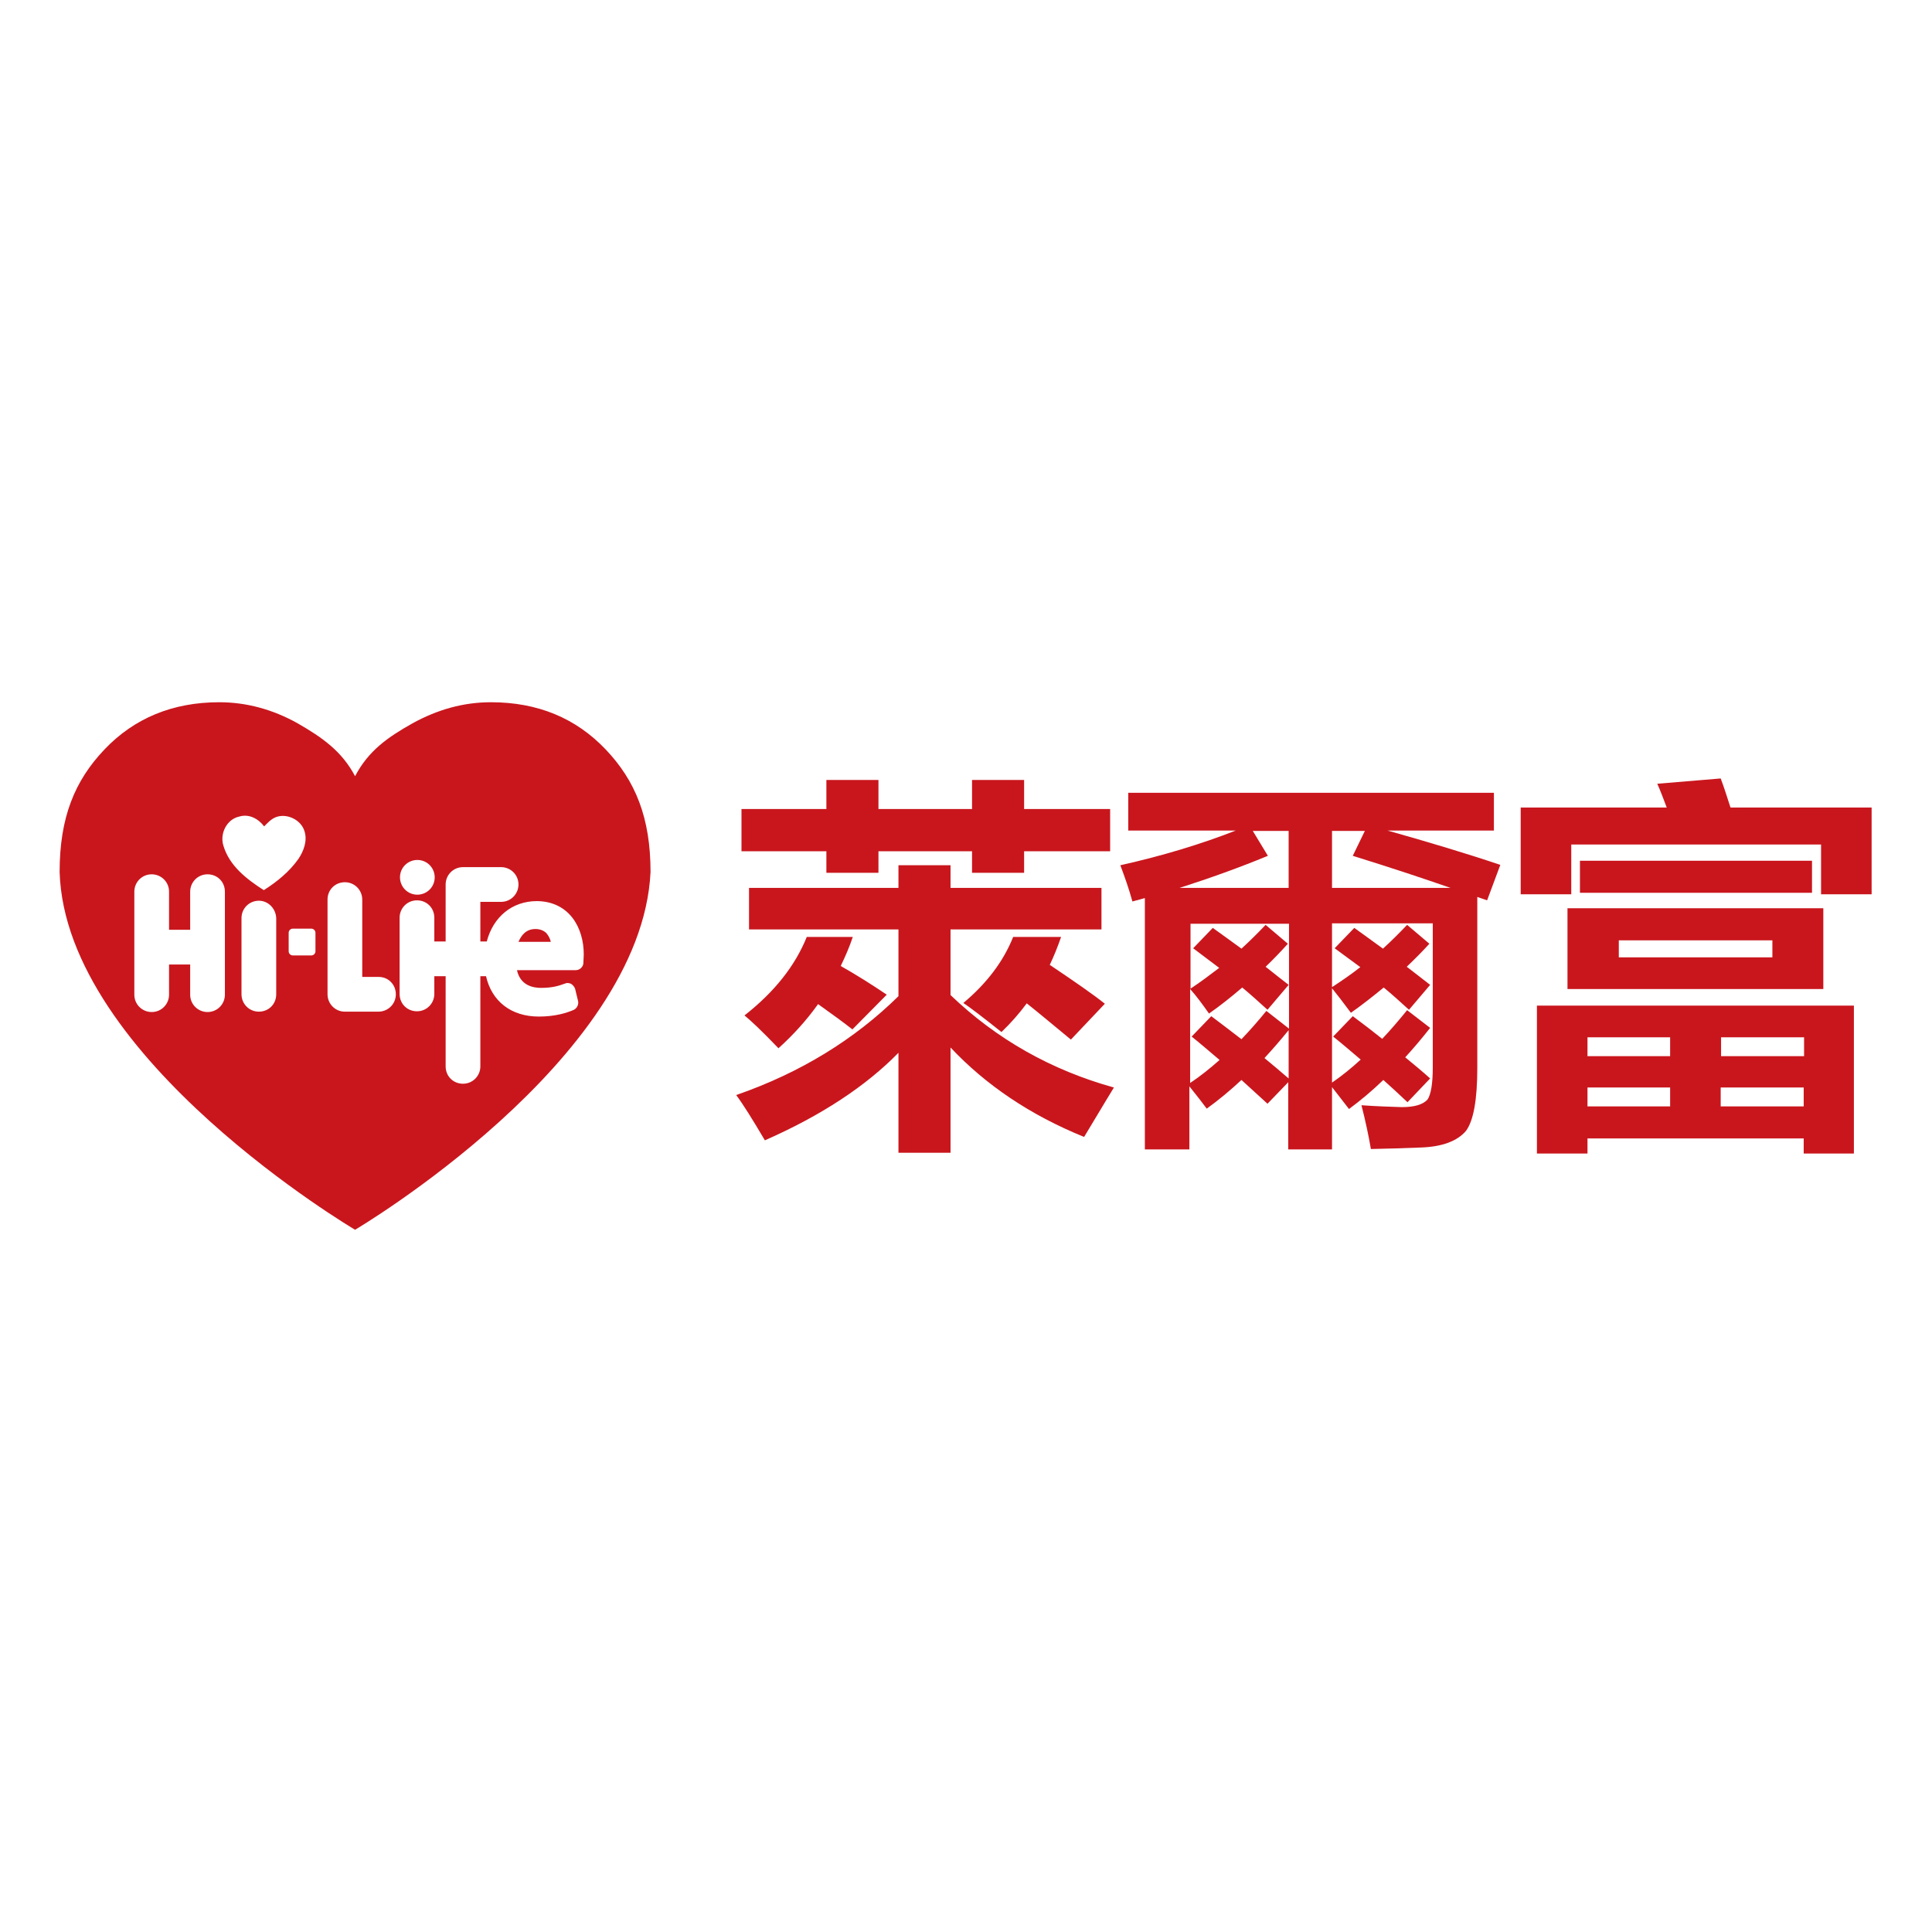
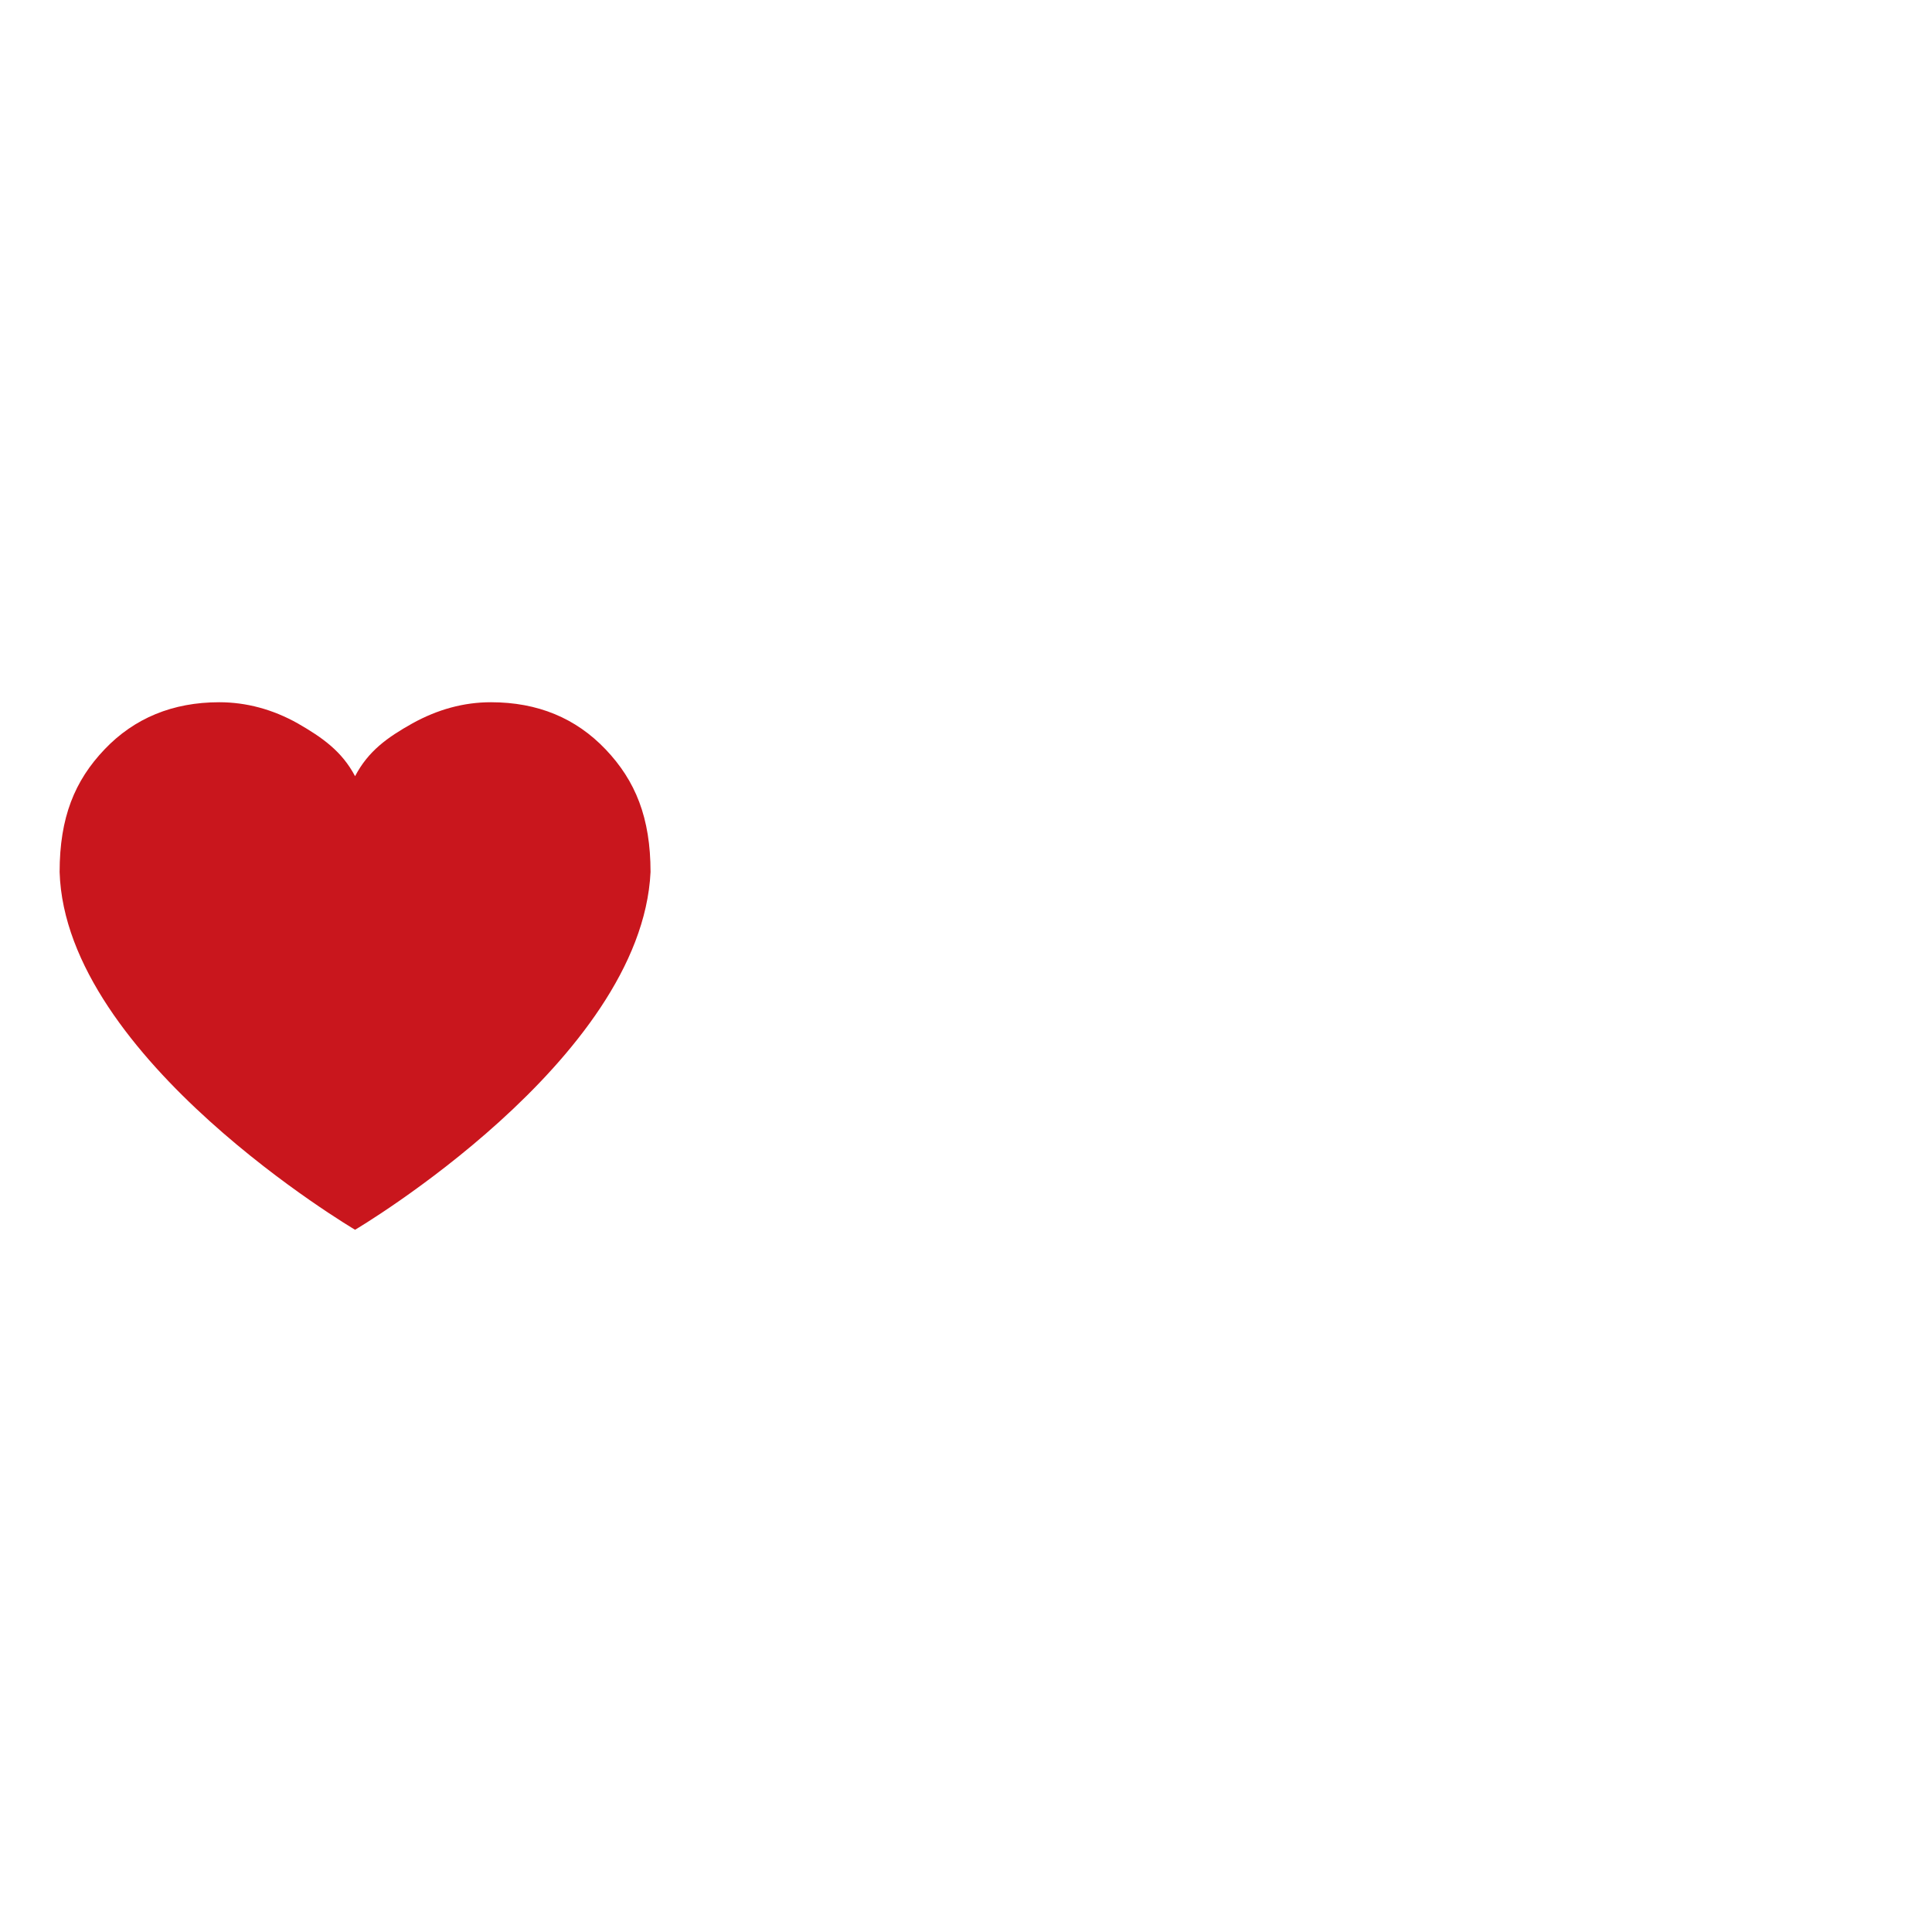
<svg xmlns="http://www.w3.org/2000/svg" version="1.1" id="Layer_1" x="0px" y="0px" viewBox="0 0 512 512" style="enable-background:new 0 0 512 512;" xml:space="preserve">
  <style type="text/css">
	.st0{fill:#FFFFFF;}
	.st1{fill:#C9161D;}
</style>
  <rect class="st0" width="512" height="512" />
  <g>
    <path class="st1" d="M130.1,186.1c12.4,0,22.5,4.2,30.4,12.5c7.9,8.3,11.9,18.1,11.9,32.5c-2.4,50-78.3,94.8-78.3,94.8   s-76.8-45.3-78.3-94.8c0-14.5,4-24.2,11.9-32.5c7.9-8.3,18.1-12.5,30.4-12.5c7.2,0,14.2,1.9,20.8,5.6c6.6,3.8,11.7,7.4,15.2,14   c3.5-6.7,8.6-10.3,15.2-14C116,188,122.9,186.1,130.1,186.1z" />
-     <path class="st0" d="M59.6,236.3v27.3c0,2.5-2,4.6-4.6,4.6c-2.5,0-4.6-2-4.6-4.6v-8h-5.6v8c0,2.5-2,4.6-4.6,4.6   c-2.5,0-4.6-2-4.6-4.6v-27.3c0-2.5,2-4.6,4.6-4.6c2.5,0,4.6,2,4.6,4.6v10.1h5.6v-10.1c0-2.5,2-4.6,4.6-4.6   C57.6,231.7,59.6,233.7,59.6,236.3z M68.6,238.7c-2.5,0-4.6,2-4.6,4.6v20.2c0,2.5,2,4.6,4.6,4.6s4.6-2,4.6-4.6v-20.2   C73.1,240.8,71.1,238.7,68.6,238.7z M100.4,258.9H96v-20.5c0-2.5-2-4.6-4.6-4.6s-4.6,2-4.6,4.6v25.1c0,2.5,2,4.6,4.6,4.6h8.9   c2.5,0,4.6-2,4.6-4.6S102.9,258.9,100.4,258.9z M110.6,237.1c2.5,0,4.6-2,4.6-4.6c0-2.5-2-4.6-4.6-4.6c-2.5,0-4.6,2-4.6,4.6   C106,235,108,237.1,110.6,237.1z M82.5,246.1h-4.9c-0.6,0-1.1,0.5-1.1,1.1v4.9c0,0.6,0.5,1.1,1.1,1.1h4.9c0.6,0,1.1-0.5,1.1-1.1   v-4.9C83.6,246.6,83.1,246.1,82.5,246.1z M154.7,252.9c0,0.9-0.1,1.7-0.1,2.2l0,0.2c-0.1,1-1,1.8-2,1.8H137   c0.9,4.1,4.3,4.7,6.4,4.7c3.1,0,4.8-0.6,6.2-1.1c0.3-0.1,0.5-0.2,0.8-0.2c0.3,0,0.6,0.1,0.9,0.2c0.5,0.3,0.9,0.8,1.1,1.3l0.8,3.3   c0.2,0.9-0.3,1.9-1.1,2.3c-1.8,0.8-4.9,1.8-9.3,1.8c-7.4,0-12.5-4.1-14-10.7h-1.5v23.9c0,2.5-2,4.6-4.6,4.6s-4.6-2-4.6-4.6v-23.9   h-3v4.7c0,2.5-2,4.6-4.6,4.6s-4.6-2-4.6-4.6v-20.2c0-2.5,2-4.6,4.6-4.6s4.6,2,4.6,4.6v6.3h3v-15.1c0-2.5,2-4.6,4.6-4.6h10.1   c2.5,0,4.6,2,4.6,4.6c0,2.5-2,4.6-4.6,4.6h-5.5v10.5h1.7c1.7-6.5,6.7-10.7,13.3-10.7C150.9,238.9,154.7,245.9,154.7,252.9z    M146,249.7c-0.2-0.9-0.6-1.7-1.2-2.4c-0.7-0.7-1.7-1.1-2.9-1.1c-2.6,0-3.8,1.8-4.5,3.4H146z M69.9,235.9c3.5-2.2,6.8-4.9,9.2-8.3   c1.4-2.1,2.4-4.8,1.6-7.3c-0.9-3.1-4.8-4.9-7.7-3.7c-1.2,0.5-2.1,1.5-3,2.4c-1.5-2-4-3.4-6.6-2.6c-3.3,0.7-5.2,4.5-4.2,7.7   C60.8,229.5,65.4,233,69.9,235.9z" />
-     <path class="st1" d="M198.5,235.3h39.6v-6h13.8v6h40v11h-40v17.4c12.2,11.7,26.7,19.9,43.3,24.5c-0.2,0.3-2.8,4.6-7.9,13.1   c-14.3-5.8-26.1-13.8-35.4-23.7v27.9h-13.8v-26.5c-8.6,8.8-20.4,16.6-35.4,23.2c-3.3-5.6-5.8-9.6-7.6-12c17-5.9,31.3-14.7,43-26.2   v-17.7h-39.6V235.3z M196.4,214.4H219v-7.7h13.8v7.7h24.8v-7.7h13.8v7.7h22.8v11.2h-22.8v5.7h-13.8v-5.7h-24.8v5.7H219v-5.7h-22.5   V214.4z M197.3,269.1c7.9-6.2,13.4-13.1,16.5-20.8H226c-0.9,2.7-2,5.2-3.2,7.7c3.9,2.2,7.9,4.7,12.2,7.6l-9.1,9.2   c-2.3-1.8-5.3-4-9.1-6.7c-3,4.2-6.5,8.1-10.5,11.7C201.9,273.2,198.9,270.4,197.3,269.1z M255.3,265.8c6.2-5.2,10.6-11,13.2-17.5   h12.7c-0.9,2.6-1.9,5.1-3,7.4c6.7,4.5,11.6,7.9,14.6,10.3l-9,9.5c-4.5-3.7-8.3-6.9-11.7-9.6c-2,2.7-4.2,5.2-6.7,7.6   C260.5,269.6,257.1,267,255.3,265.8z M353.7,251.3l5.2-5.4c2.7,1.9,5.2,3.8,7.6,5.5c2.2-2,4.3-4.1,6.4-6.3l5.9,5   c-1.9,2.1-3.9,4.1-6,6.1c2.2,1.7,4.3,3.3,6.2,4.8l-5.6,6.6c-2.2-2-4.4-4-6.7-5.9c-2.8,2.3-5.7,4.6-8.7,6.7c-2-2.7-3.7-4.9-5-6.5v25   c2.5-1.7,5.1-3.8,7.6-6.1c-2.5-2.1-4.9-4.2-7.3-6.1l5.2-5.4c2.7,2,5.3,4,7.8,6c2.2-2.3,4.4-4.9,6.6-7.6l6.1,4.7   c-2.2,2.8-4.4,5.4-6.6,7.8c2.3,1.9,4.5,3.7,6.6,5.6l-6,6.3c-2.2-2.1-4.3-4-6.4-5.9c-3,2.9-6,5.4-9.1,7.7c-1.5-1.9-3-3.9-4.5-5.8   v16.5h-11.6v-17.8l-5.5,5.7c-2.3-2.1-4.6-4.2-6.9-6.3c-2.9,2.7-6,5.3-9.2,7.6c-1.1-1.5-2.6-3.4-4.6-5.9v16.7h-11.8v-66.6l-3.3,0.9   c-0.9-3.3-2-6.4-3.2-9.6c11.2-2.5,21.4-5.6,30.6-9.2H299v-10h96.9v10h-28.2c11,3.1,21,6.1,29.9,9.1l-3.5,9.4   c-0.9-0.3-1.7-0.6-2.6-0.9V283c0,8.4-1,14-3,16.7c-2.3,2.7-6.3,4.2-11.9,4.4c-4.6,0.2-9,0.3-13.3,0.4c-0.6-3.5-1.4-7.3-2.5-11.6   c4.2,0.3,7.7,0.4,10.7,0.5c3.4,0,5.6-0.7,6.8-2c0.9-1.3,1.4-4.2,1.4-8.5v-38.2H353v16.9c2.6-1.7,5.1-3.4,7.5-5.3L353.7,251.3z    M336,226.8c-7.5,3.1-15.3,5.9-23.4,8.5h28.9v-15.1H332L336,226.8z M316.2,251.3l5.2-5.4c2.7,1.9,5.2,3.8,7.6,5.5   c2.2-2,4.3-4.1,6.4-6.3l5.9,5c-1.9,2.1-3.9,4.2-5.9,6.1c2.1,1.7,4.2,3.3,6.1,4.8l-5.6,6.6c-2.2-2-4.4-4-6.7-5.9   c-2.9,2.5-5.8,4.8-8.8,6.9c-1.7-2.4-3.3-4.6-5-6.5V287c2.7-1.8,5.2-3.8,7.8-6.1c-2.5-2.1-4.9-4.2-7.4-6.2l5.2-5.4   c2.8,2.1,5.4,4.1,8,6.1c2.2-2.3,4.4-4.8,6.6-7.5l6,4.7v-27.8h-26.1V262c2.6-1.7,5.1-3.6,7.6-5.5L316.2,251.3z M335.1,280.4   c2.2,1.8,4.3,3.6,6.4,5.4V273C339.4,275.6,337.3,278,335.1,280.4z M358.5,226.8l3.2-6.6H353v15.1h31.4   C377.5,232.9,368.8,230,358.5,226.8z M439.2,207.7l16.8-1.4c0.8,2.1,1.6,4.6,2.6,7.7H496v23h-13.4v-13.2h-66.2v13.2h-13.4v-23h38.7   C440.8,211.6,440,209.5,439.2,207.7z M407.4,266.5h83.9v39.2h-13.3v-4h-57.3v4h-13.4V266.5z M415.4,240.7h67.8v21.4h-67.8V240.7z    M480.2,236.6h-61.5v-8.5h61.5V236.6z M420.7,279.9h21.9v-5h-21.9V279.9z M420.7,293.2h21.9v-5h-21.9V293.2z M469.7,249.2H429v4.5   h40.7V249.2z M478.1,274.9h-22v5h22V274.9z M456,293.2h22v-5h-22V293.2z" />
  </g>
</svg>